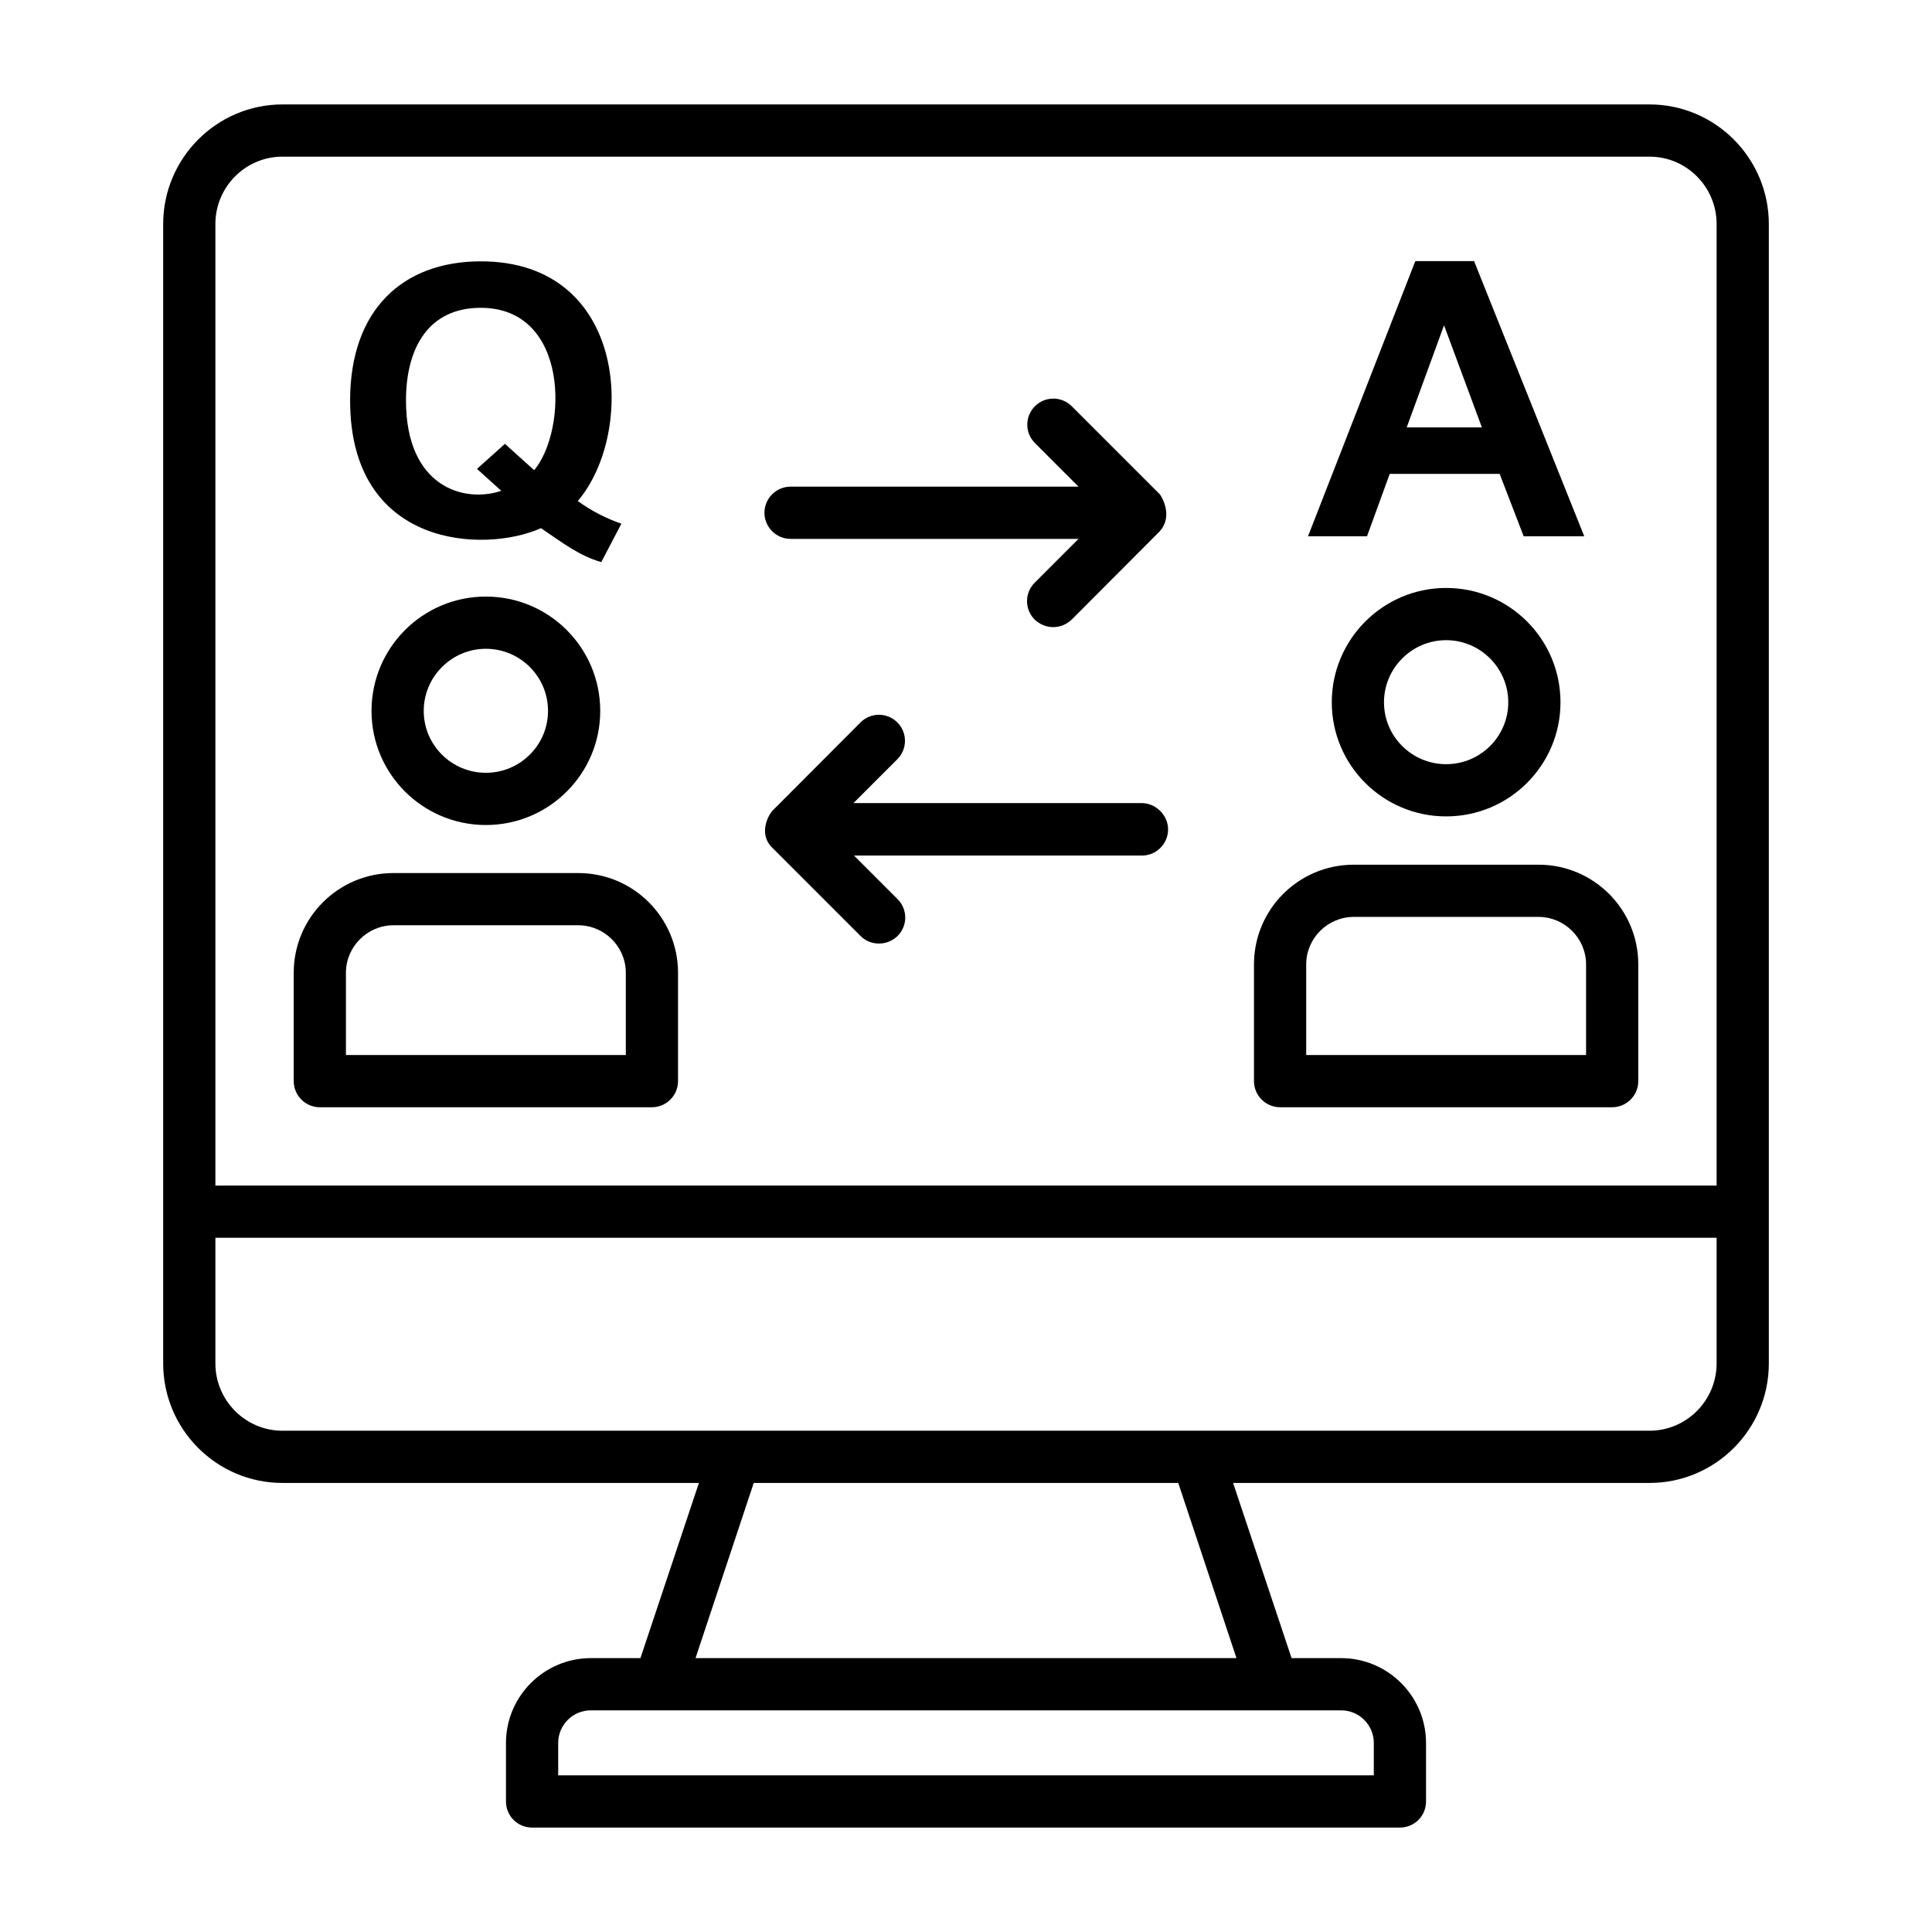
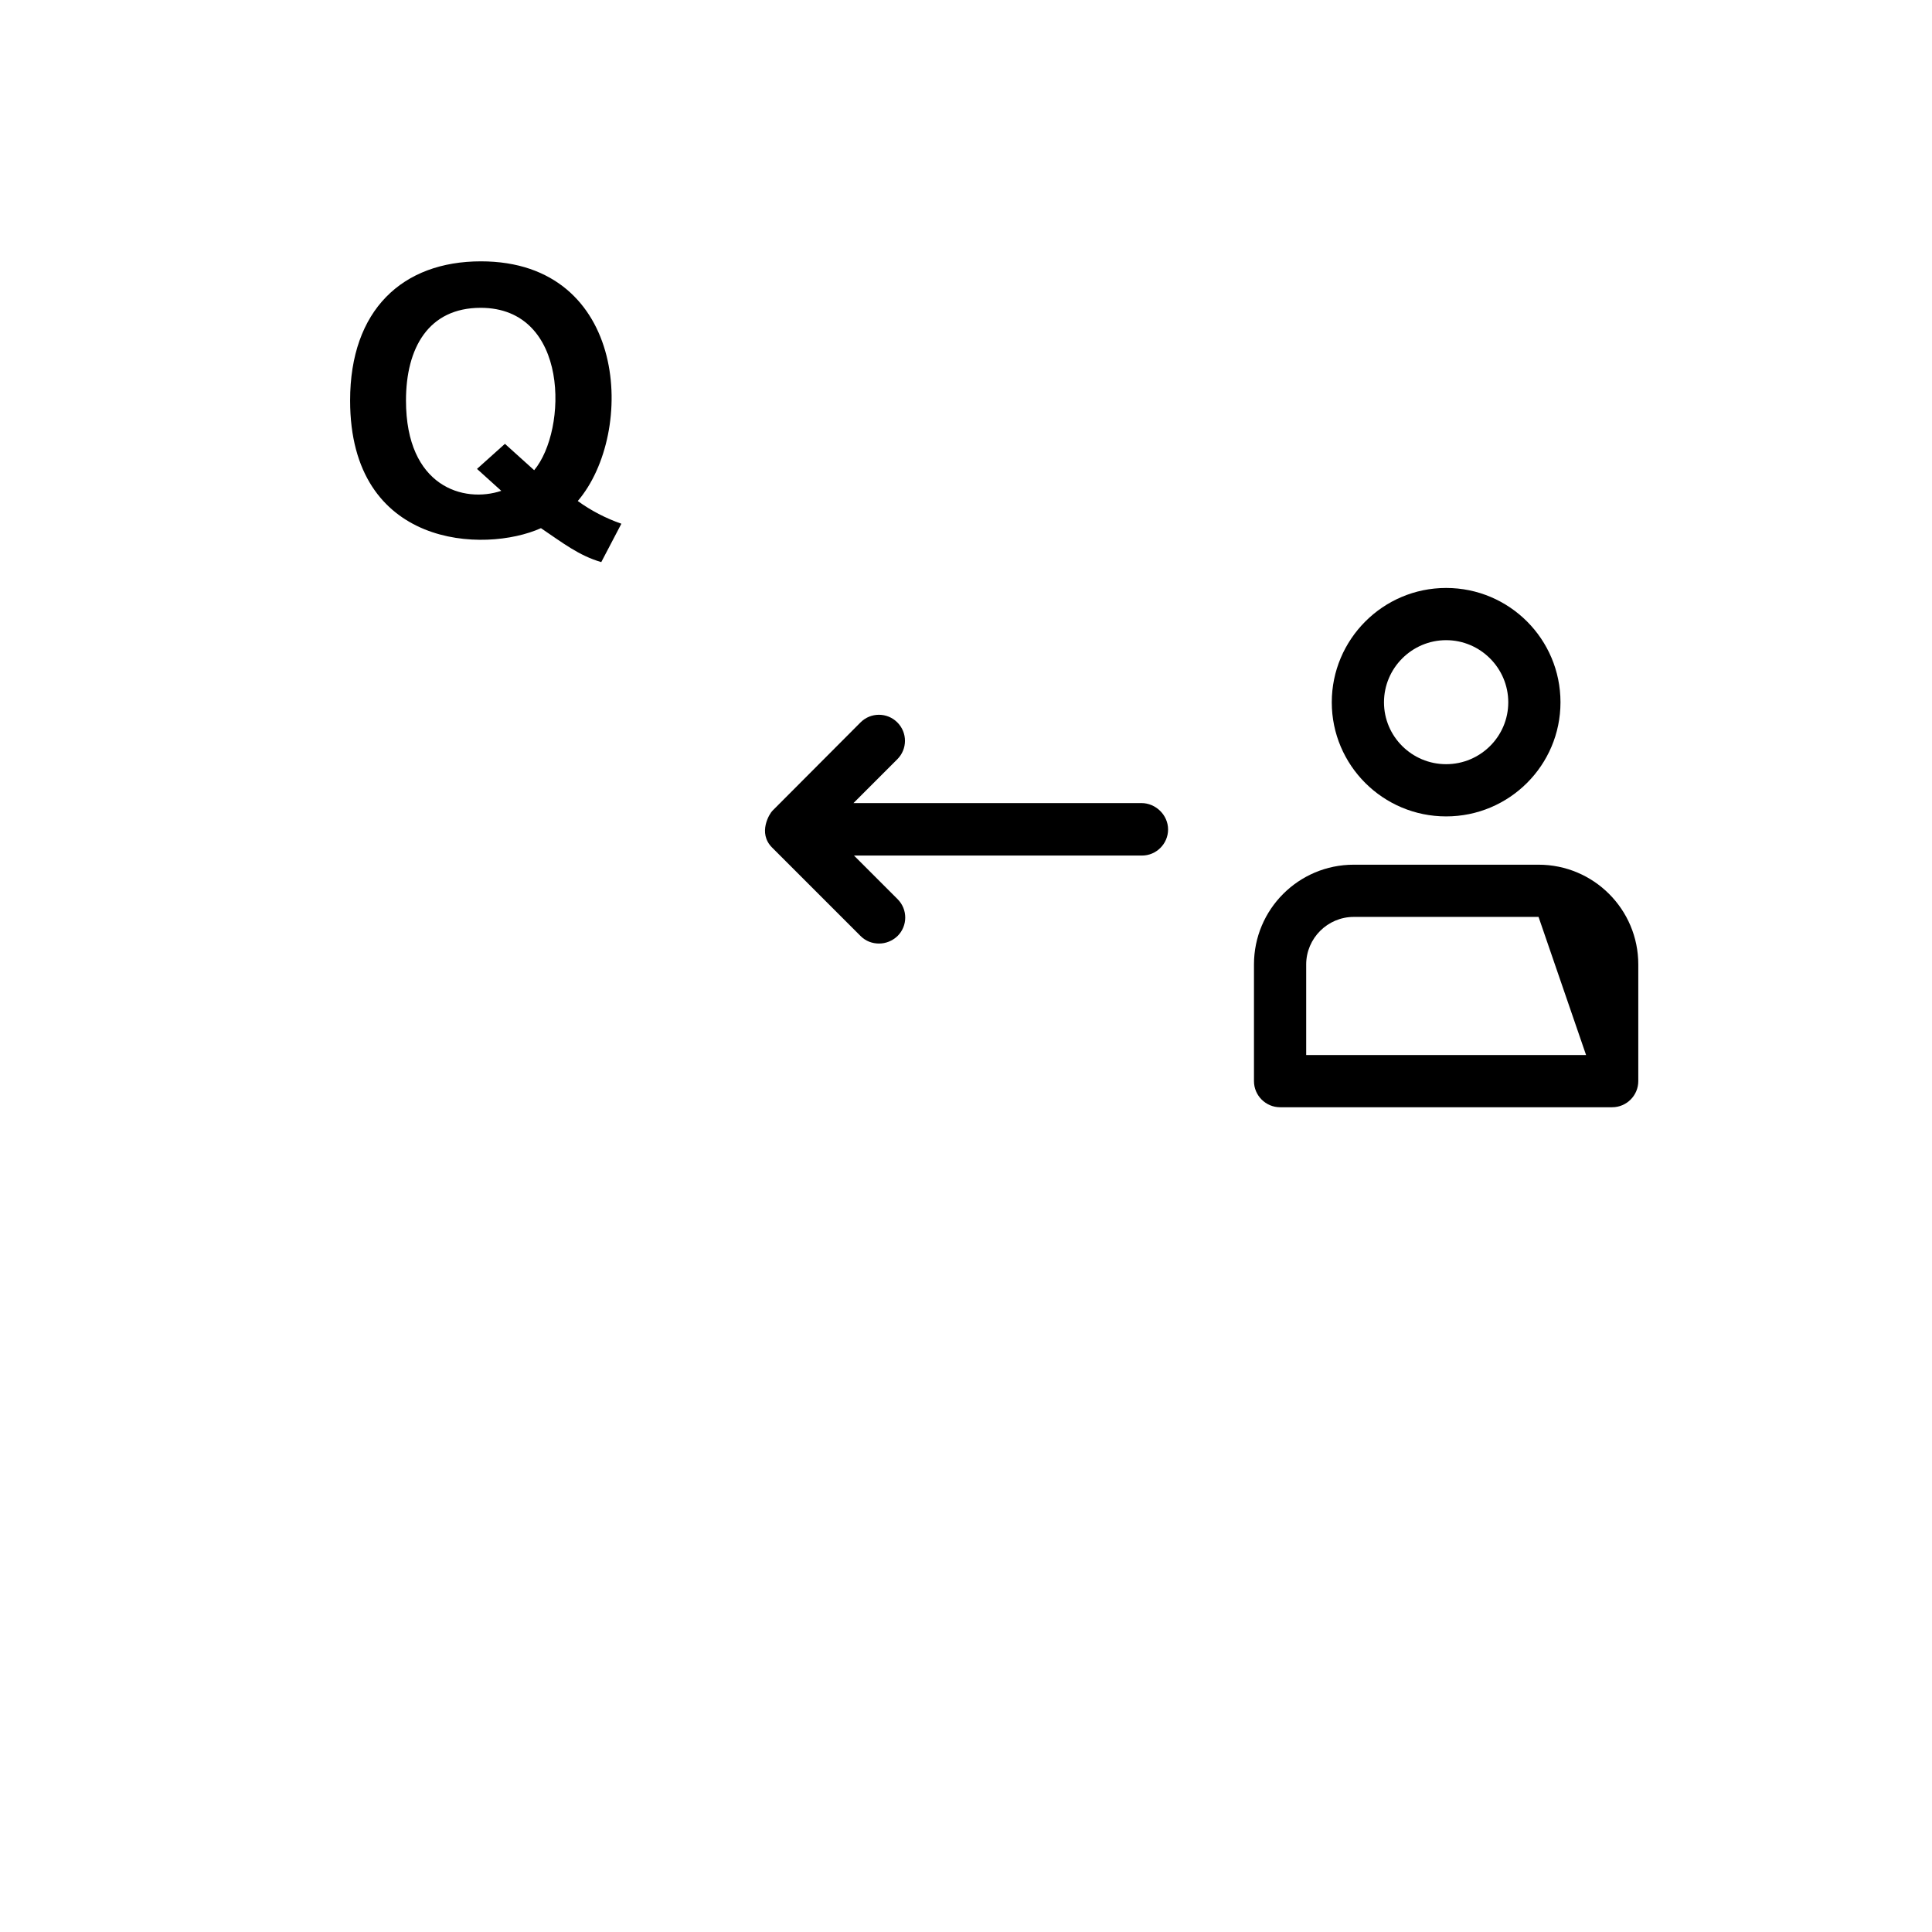
<svg xmlns="http://www.w3.org/2000/svg" id="Layer_1" enable-background="new 0 0 74 74" viewBox="0 0 74 74">
  <g>
-     <path d="m63.18 4h-52.36c-2.52 0-4.57 2.06-4.57 4.58v43.64c0 2.53 2.05 4.58 4.57 4.58h15.95l-2.24 6.71h-1.9c-1.79 0-3.25 1.46-3.25 3.25v2.24c0 .56.45 1 1 1h33.24c.55 0 1-.44 1-1v-2.24c0-1.79-1.46-3.25-3.25-3.25h-1.9l-2.24-6.71h15.95c2.52 0 4.57-2.05 4.57-4.58v-43.64c0-2.52-2.05-4.58-4.57-4.58zm-11.81 61.51c.69 0 1.25.56 1.25 1.25v1.24h-31.24v-1.24c0-.69.56-1.25 1.25-1.25h2.62.01zm-4.01-2h-20.72l2.23-6.71h16.26zm18.39-11.29c0 1.42-1.15 2.58-2.57 2.58h-52.36c-1.42 0-2.57-1.16-2.57-2.58v-4.81h57.5zm0-6.81h-57.5v-36.83c0-1.42 1.15-2.58 2.57-2.58h52.36c1.42 0 2.57 1.16 2.57 2.58z" />
    <path d="m20.72 20.23c.83.56 1.45 1.05 2.31 1.3l.77-1.47c-.6-.21-1.16-.5-1.67-.87 2.23-2.61 1.94-9.18-3.71-9.18-3 0-5.01 1.86-5.01 5.33 0 5.66 5.15 5.86 7.31 4.89zm-2.31-8.44c3.41 0 3.33 4.69 2.05 6.22l-1.12-1.01-1.07.96.93.84c-1.43.48-3.65-.15-3.65-3.46 0-2.01.86-3.55 2.86-3.55z" />
-     <path d="m22.15 33.44h-7.08c-2.11 0-3.82 1.71-3.82 3.82v4.15c0 .55.45 1 1 1h12.72c.55 0 1-.45 1-1v-4.15c0-2.11-1.71-3.82-3.82-3.82zm1.82 6.97h-10.72v-3.15c0-1 .82-1.82 1.82-1.82h7.08c1 0 1.82.82 1.82 1.82z" />
-     <path d="m14.23 27.23c0 2.41 1.96 4.37 4.38 4.37s4.38-1.96 4.38-4.37c0-2.42-1.96-4.38-4.38-4.38s-4.38 1.96-4.38 4.38zm6.76 0c0 1.31-1.07 2.37-2.38 2.37s-2.38-1.06-2.38-2.37 1.07-2.38 2.38-2.38 2.38 1.06 2.38 2.38z" />
-     <path d="m58.93 33.12h-7.08c-2.11 0-3.82 1.71-3.82 3.82v4.47c0 .55.45 1 1 1h12.72c.55 0 1-.45 1-1v-4.47c0-2.11-1.71-3.82-3.82-3.82zm1.82 7.29h-10.72v-3.47c0-1 .82-1.82 1.82-1.82h7.08c1 0 1.82.82 1.82 1.82z" />
+     <path d="m58.93 33.12h-7.08c-2.11 0-3.82 1.71-3.82 3.82v4.47c0 .55.45 1 1 1h12.72c.55 0 1-.45 1-1v-4.47c0-2.11-1.71-3.82-3.82-3.82zm1.82 7.29h-10.72v-3.47c0-1 .82-1.82 1.82-1.82h7.08z" />
    <path d="m51.01 26.9c0 2.41 1.96 4.37 4.38 4.37s4.38-1.96 4.38-4.37c0-2.42-1.96-4.38-4.38-4.38s-4.38 1.97-4.38 4.38zm6.76 0c0 1.31-1.07 2.37-2.38 2.37s-2.38-1.06-2.38-2.37 1.07-2.38 2.38-2.38 2.38 1.07 2.38 2.38z" />
-     <path d="m53.23 18.15h4.21l.92 2.39h2.32l-4.22-10.54h-2.25l-4.11 10.54h2.26zm2.08-5.69 1.45 3.91h-2.88z" />
-     <path d="m44.43 18.94-3.38-3.38c-.39-.39-1.02-.39-1.41 0s-.39 1.02 0 1.41l1.67 1.67h-11.03c-.55 0-1 .45-1 1s.45 1 1 1h11.03l-1.68 1.68c-.39.39-.39 1.02 0 1.41.2.19.45.29.71.29s.51-.1.71-.29l3.37-3.38c.54-.6.05-1.36.01-1.41z" />
    <path d="m43.72 30.76h-11.03l1.68-1.68c.39-.39.39-1.02 0-1.41s-1.02-.39-1.41 0l-3.37 3.38c-.1.09-.59.85-.01 1.42l3.38 3.38c.2.2.45.29.71.29s.51-.1.71-.29c.39-.39.39-1.02 0-1.41l-1.67-1.67h11.03c.55 0 1-.45 1-1s-.47-1.01-1.02-1.01z" />
  </g>
</svg>